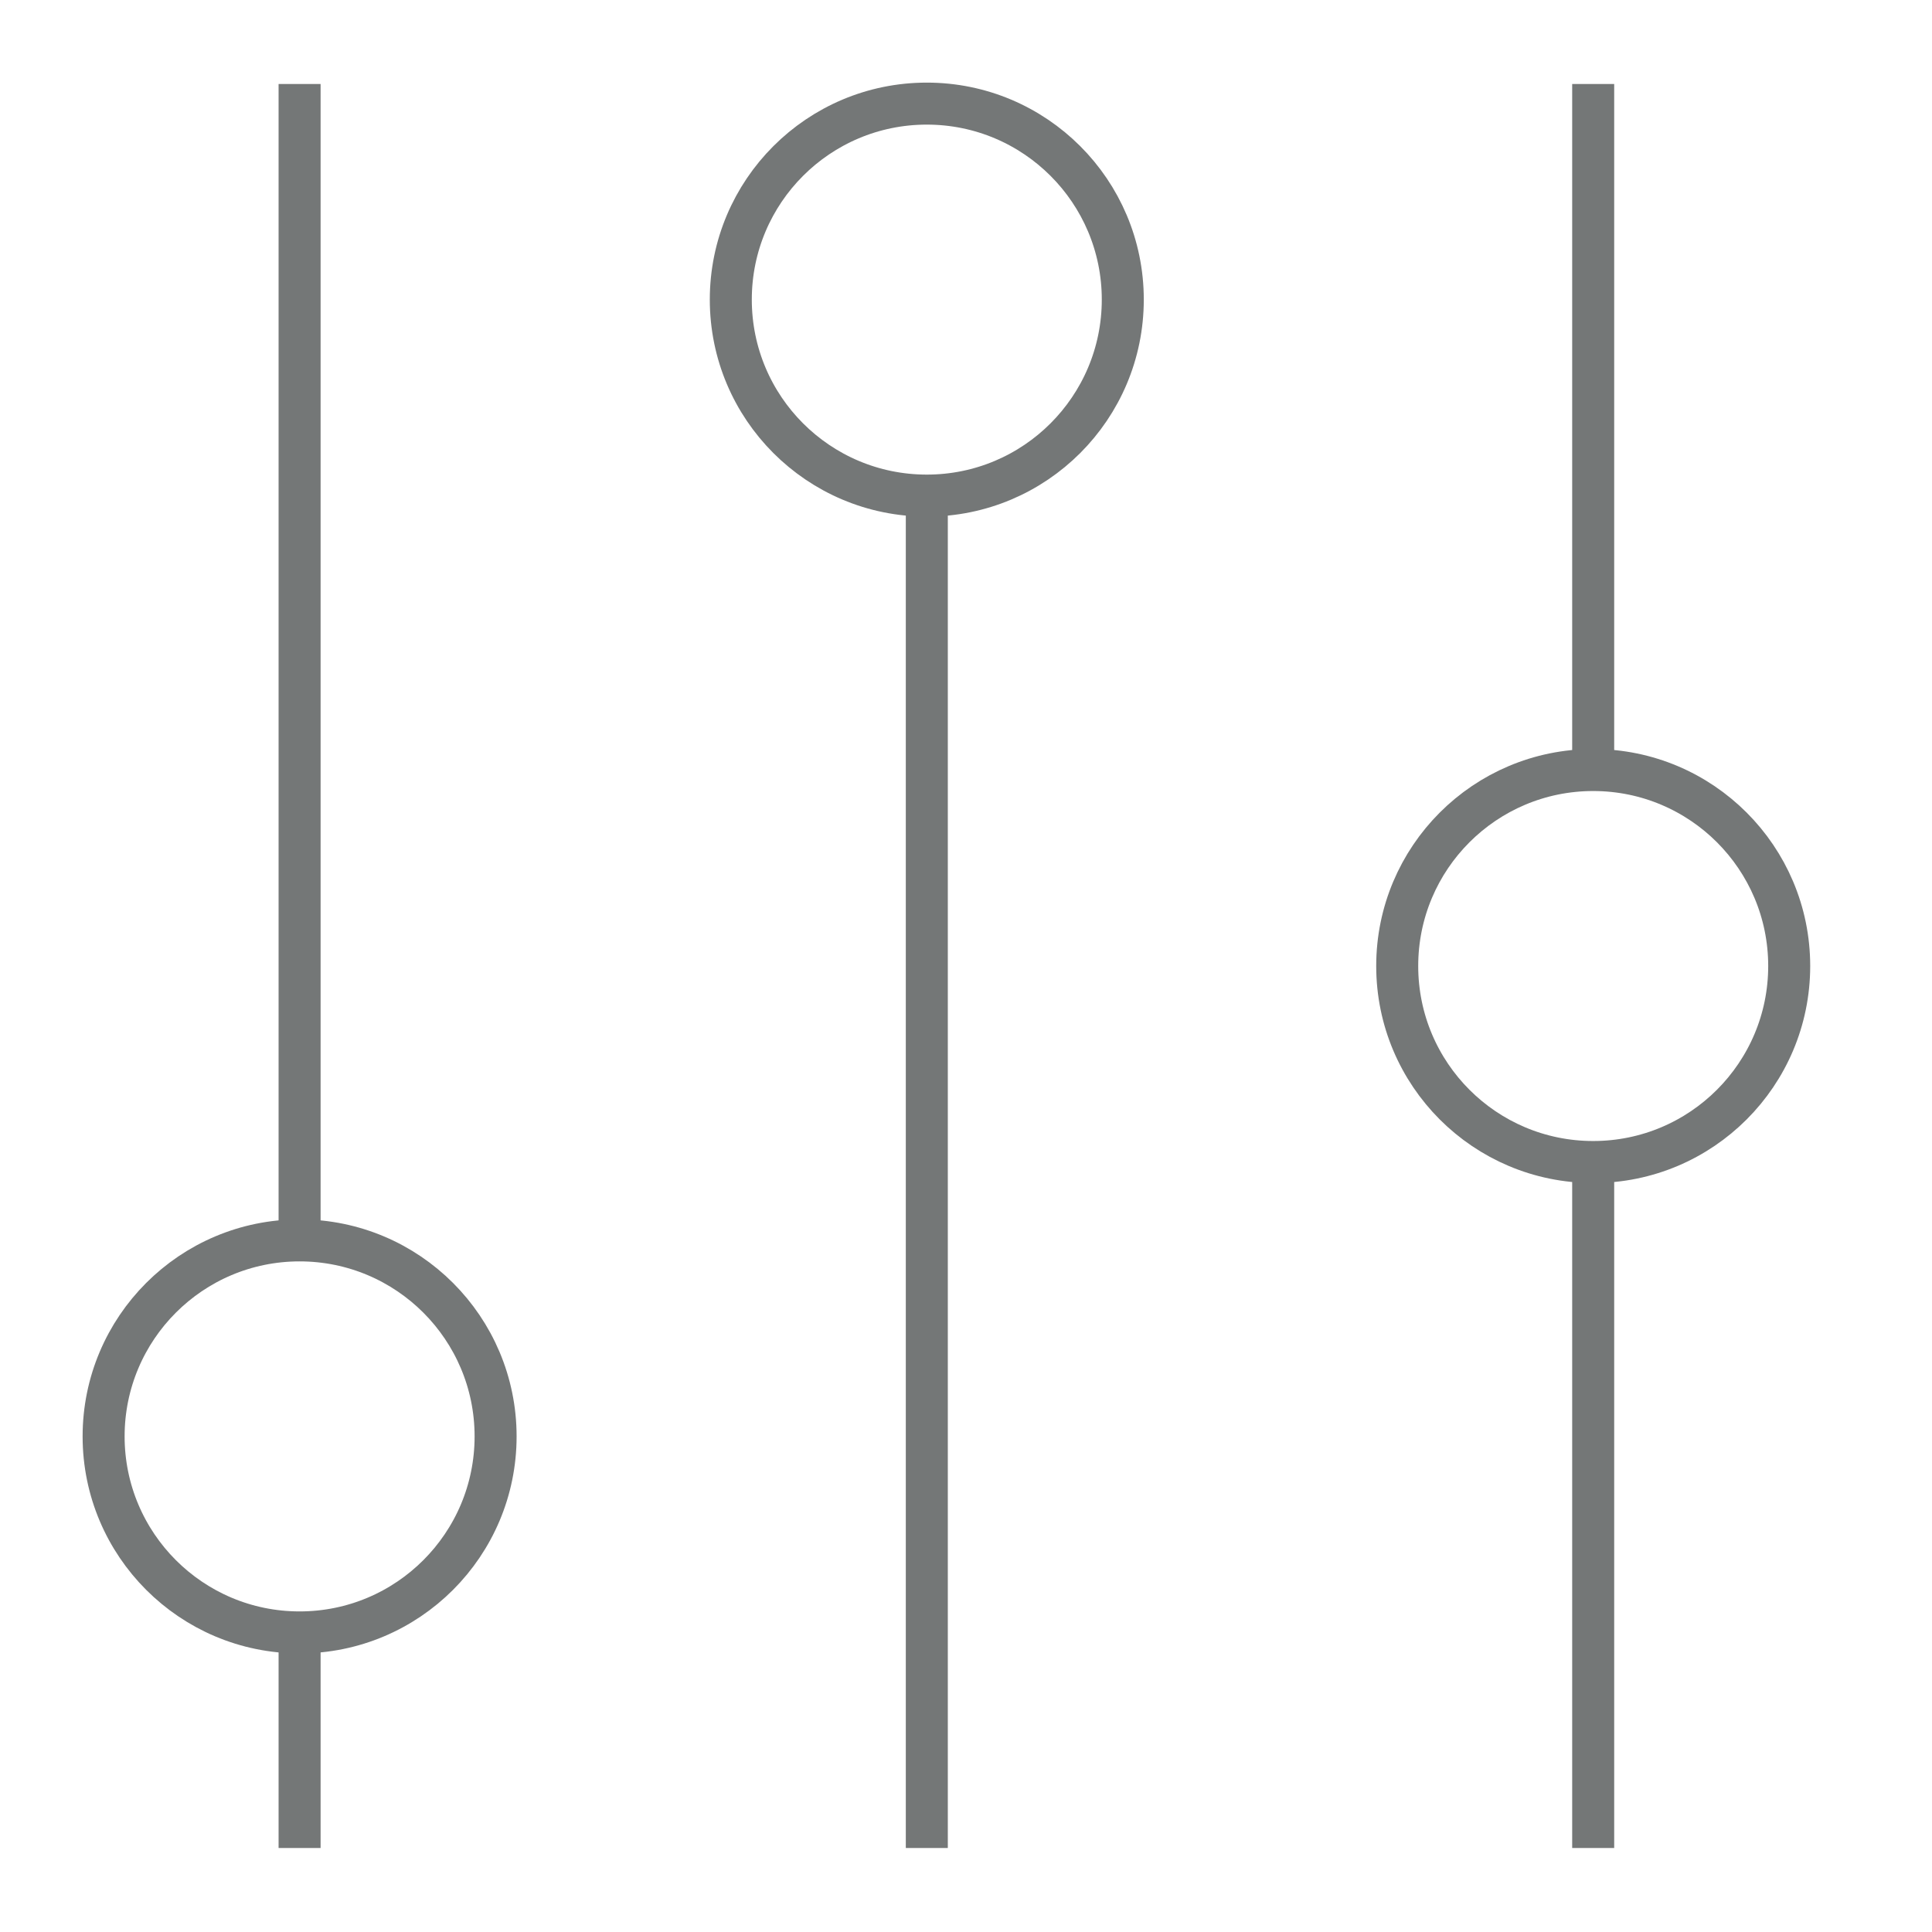
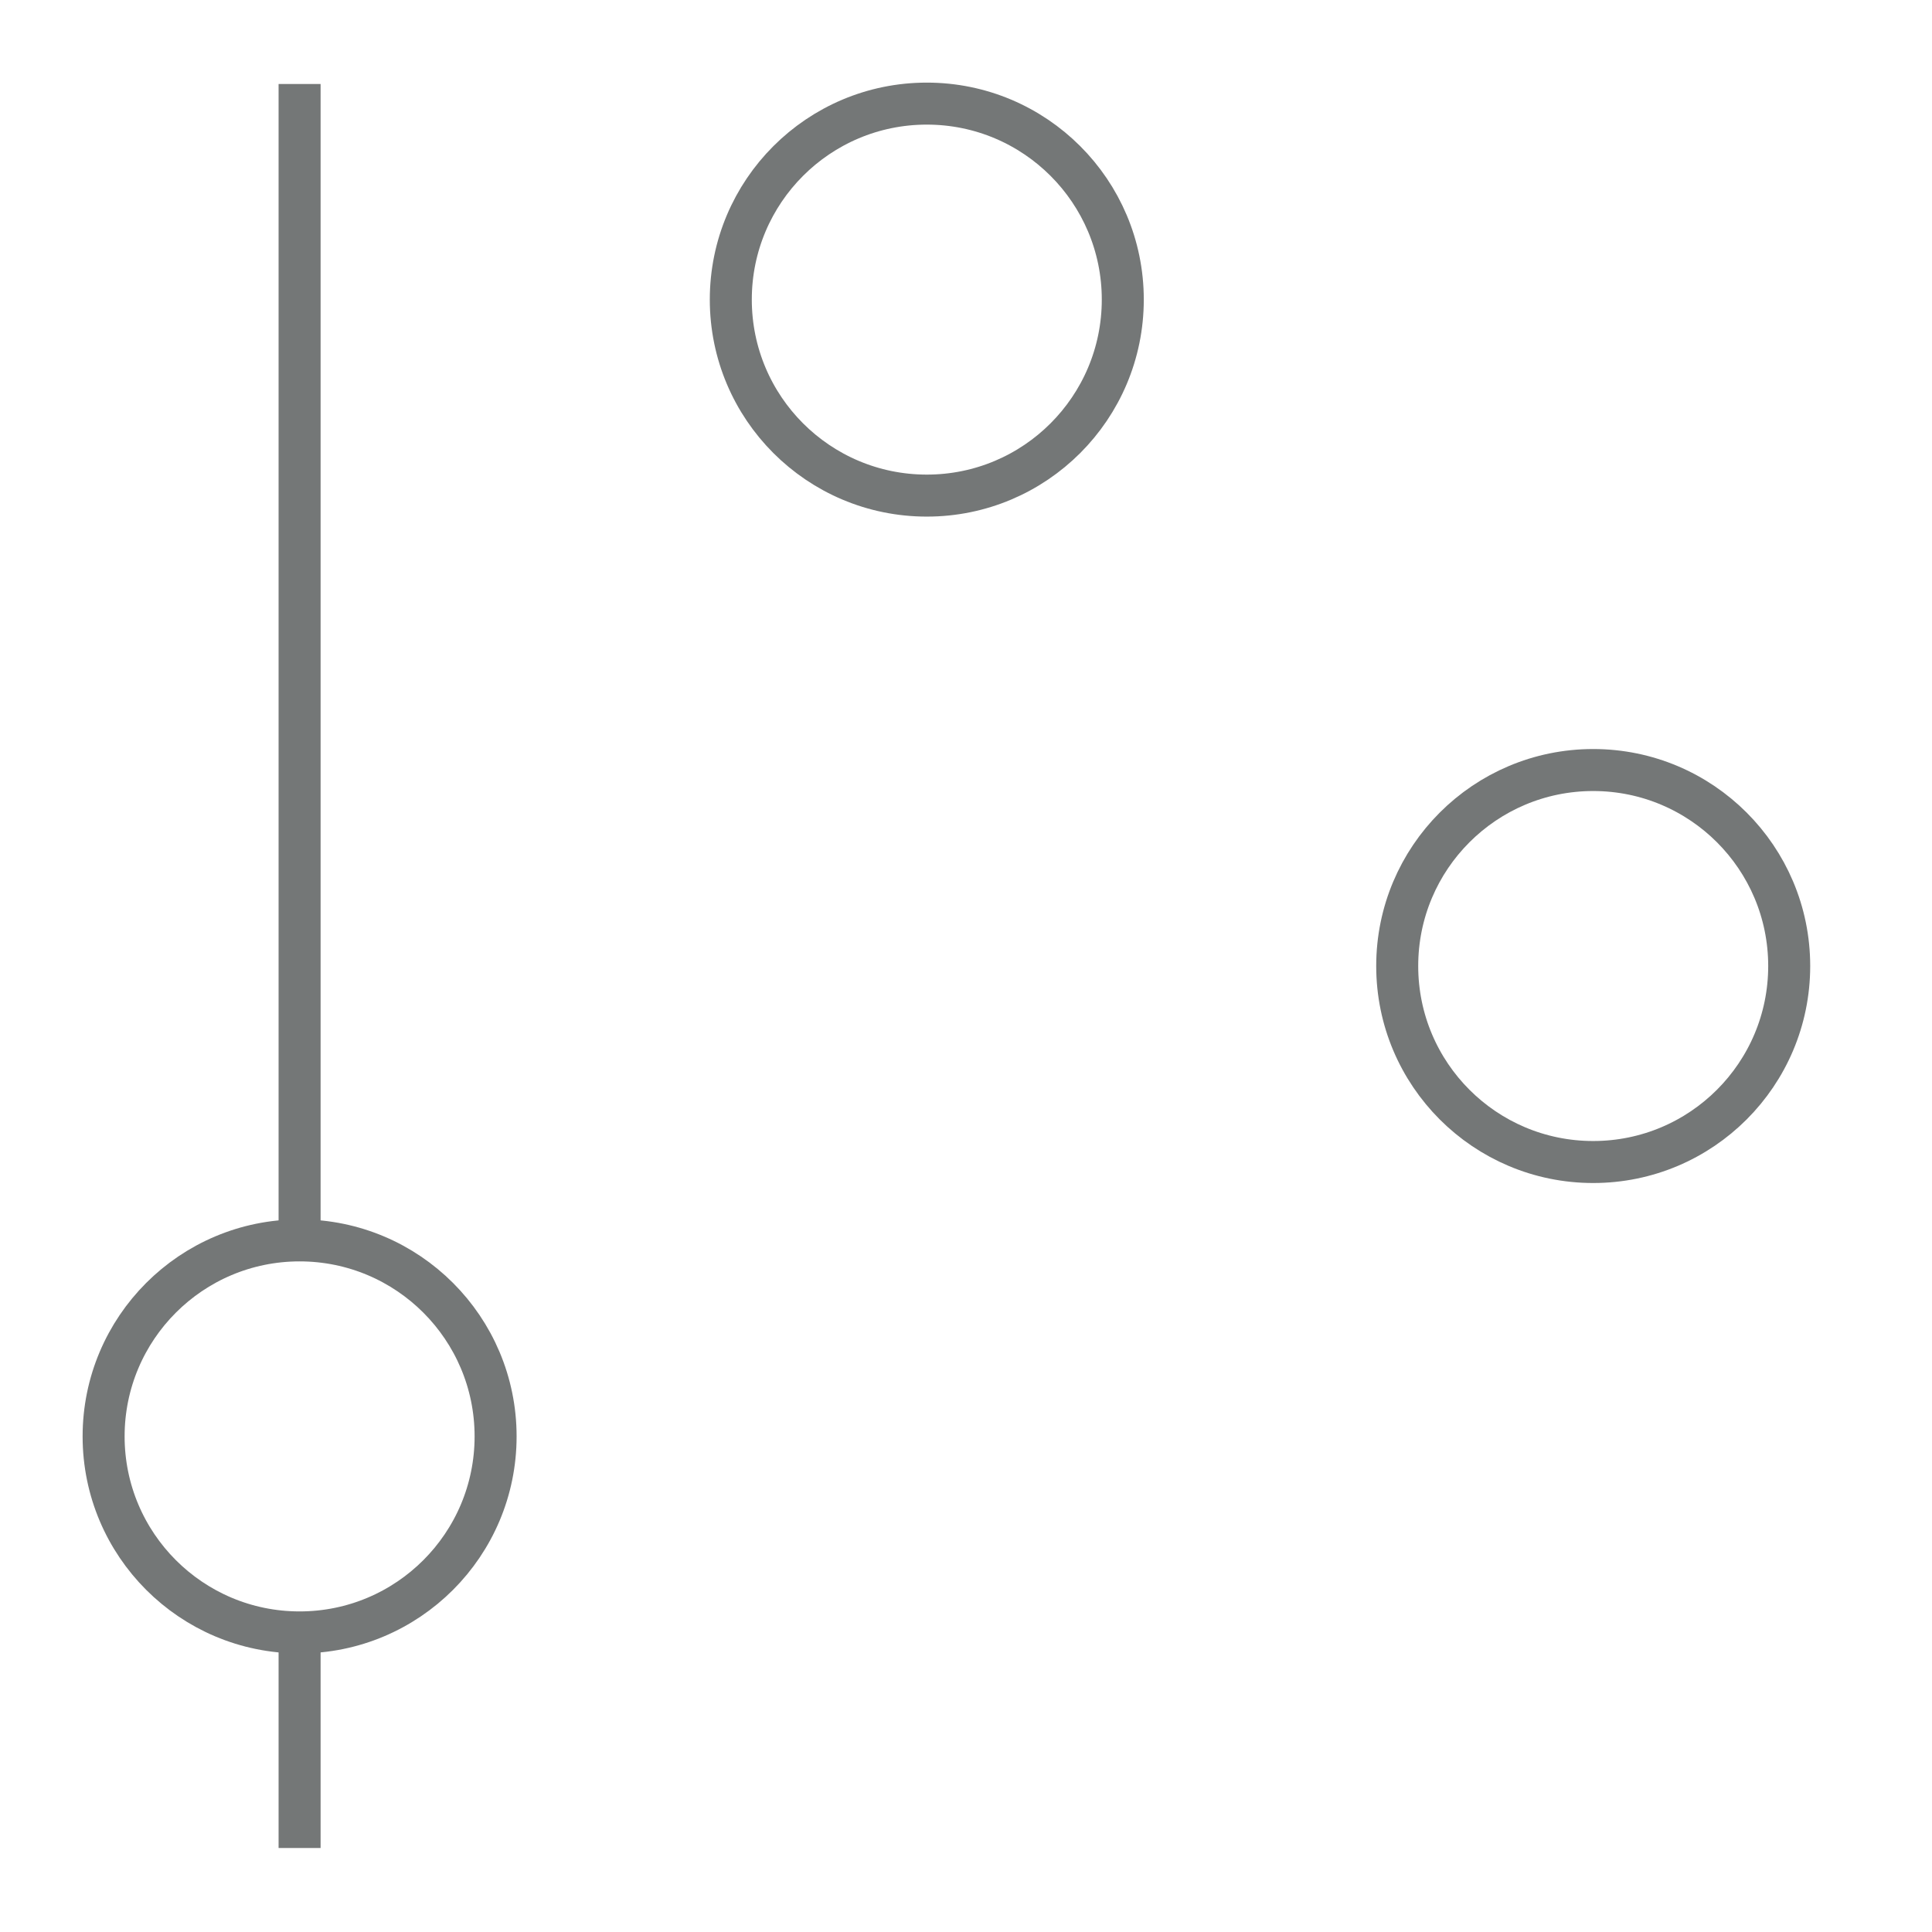
<svg xmlns="http://www.w3.org/2000/svg" width="46" height="46" viewBox="0 0 46 46" fill="none">
-   <path d="M22.067 11.763V44" stroke="#747777" />
-   <path d="M37.933 2V18.333" stroke="#747777" />
  <path d="M7.133 2V29.589" stroke="#747777" />
  <path d="M37.933 27.667C40.511 27.667 42.6 25.578 42.6 23C42.6 20.423 40.511 18.334 37.933 18.334C35.356 18.334 33.267 20.423 33.267 23C33.267 25.578 35.356 27.667 37.933 27.667Z" stroke="#747777" />
  <path d="M22.067 11.8C24.644 11.8 26.733 9.711 26.733 7.133C26.733 4.556 24.644 2.467 22.067 2.467C19.489 2.467 17.4 4.556 17.4 7.133C17.4 9.711 19.489 11.8 22.067 11.8Z" stroke="#747777" />
  <path d="M7.133 38.867C9.711 38.867 11.8 36.777 11.8 34.2C11.8 31.623 9.711 29.533 7.133 29.533C4.556 29.533 2.467 31.623 2.467 34.2C2.467 36.777 4.556 38.867 7.133 38.867Z" stroke="#747777" />
-   <path d="M37.933 27.666V44" stroke="#747777" />
  <path d="M7.133 38.867V44" stroke="#747777" />
</svg>